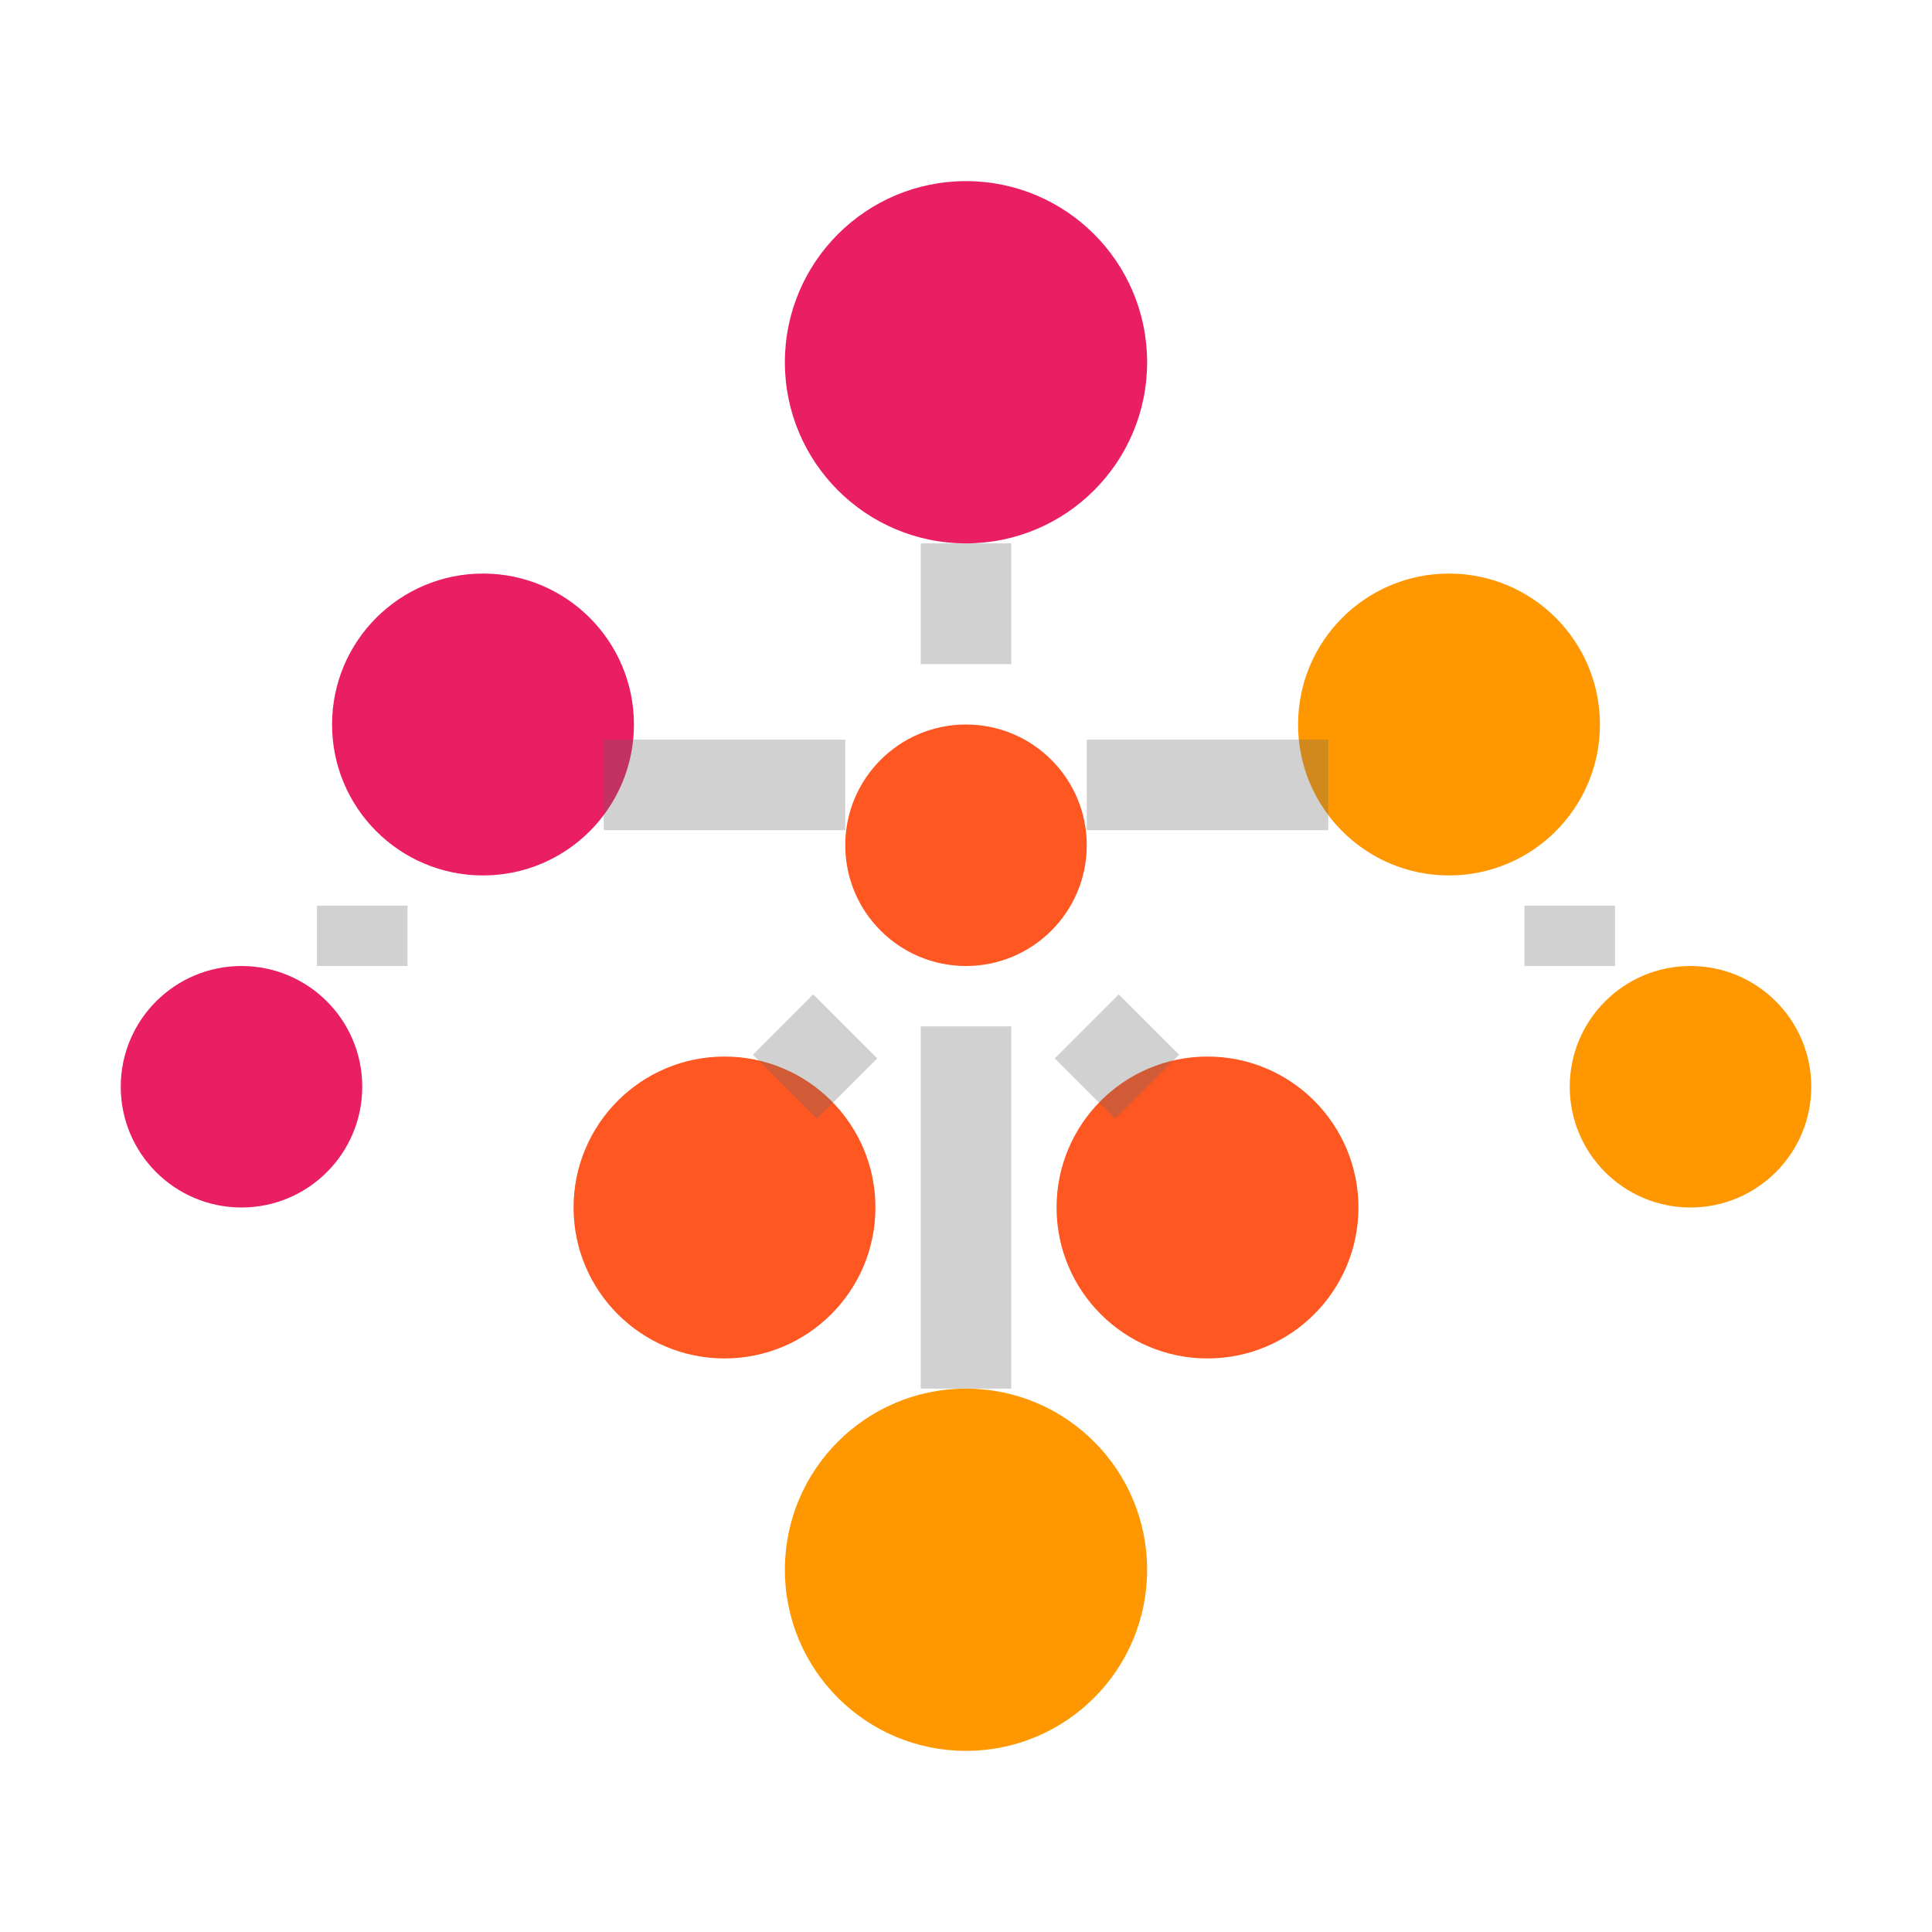
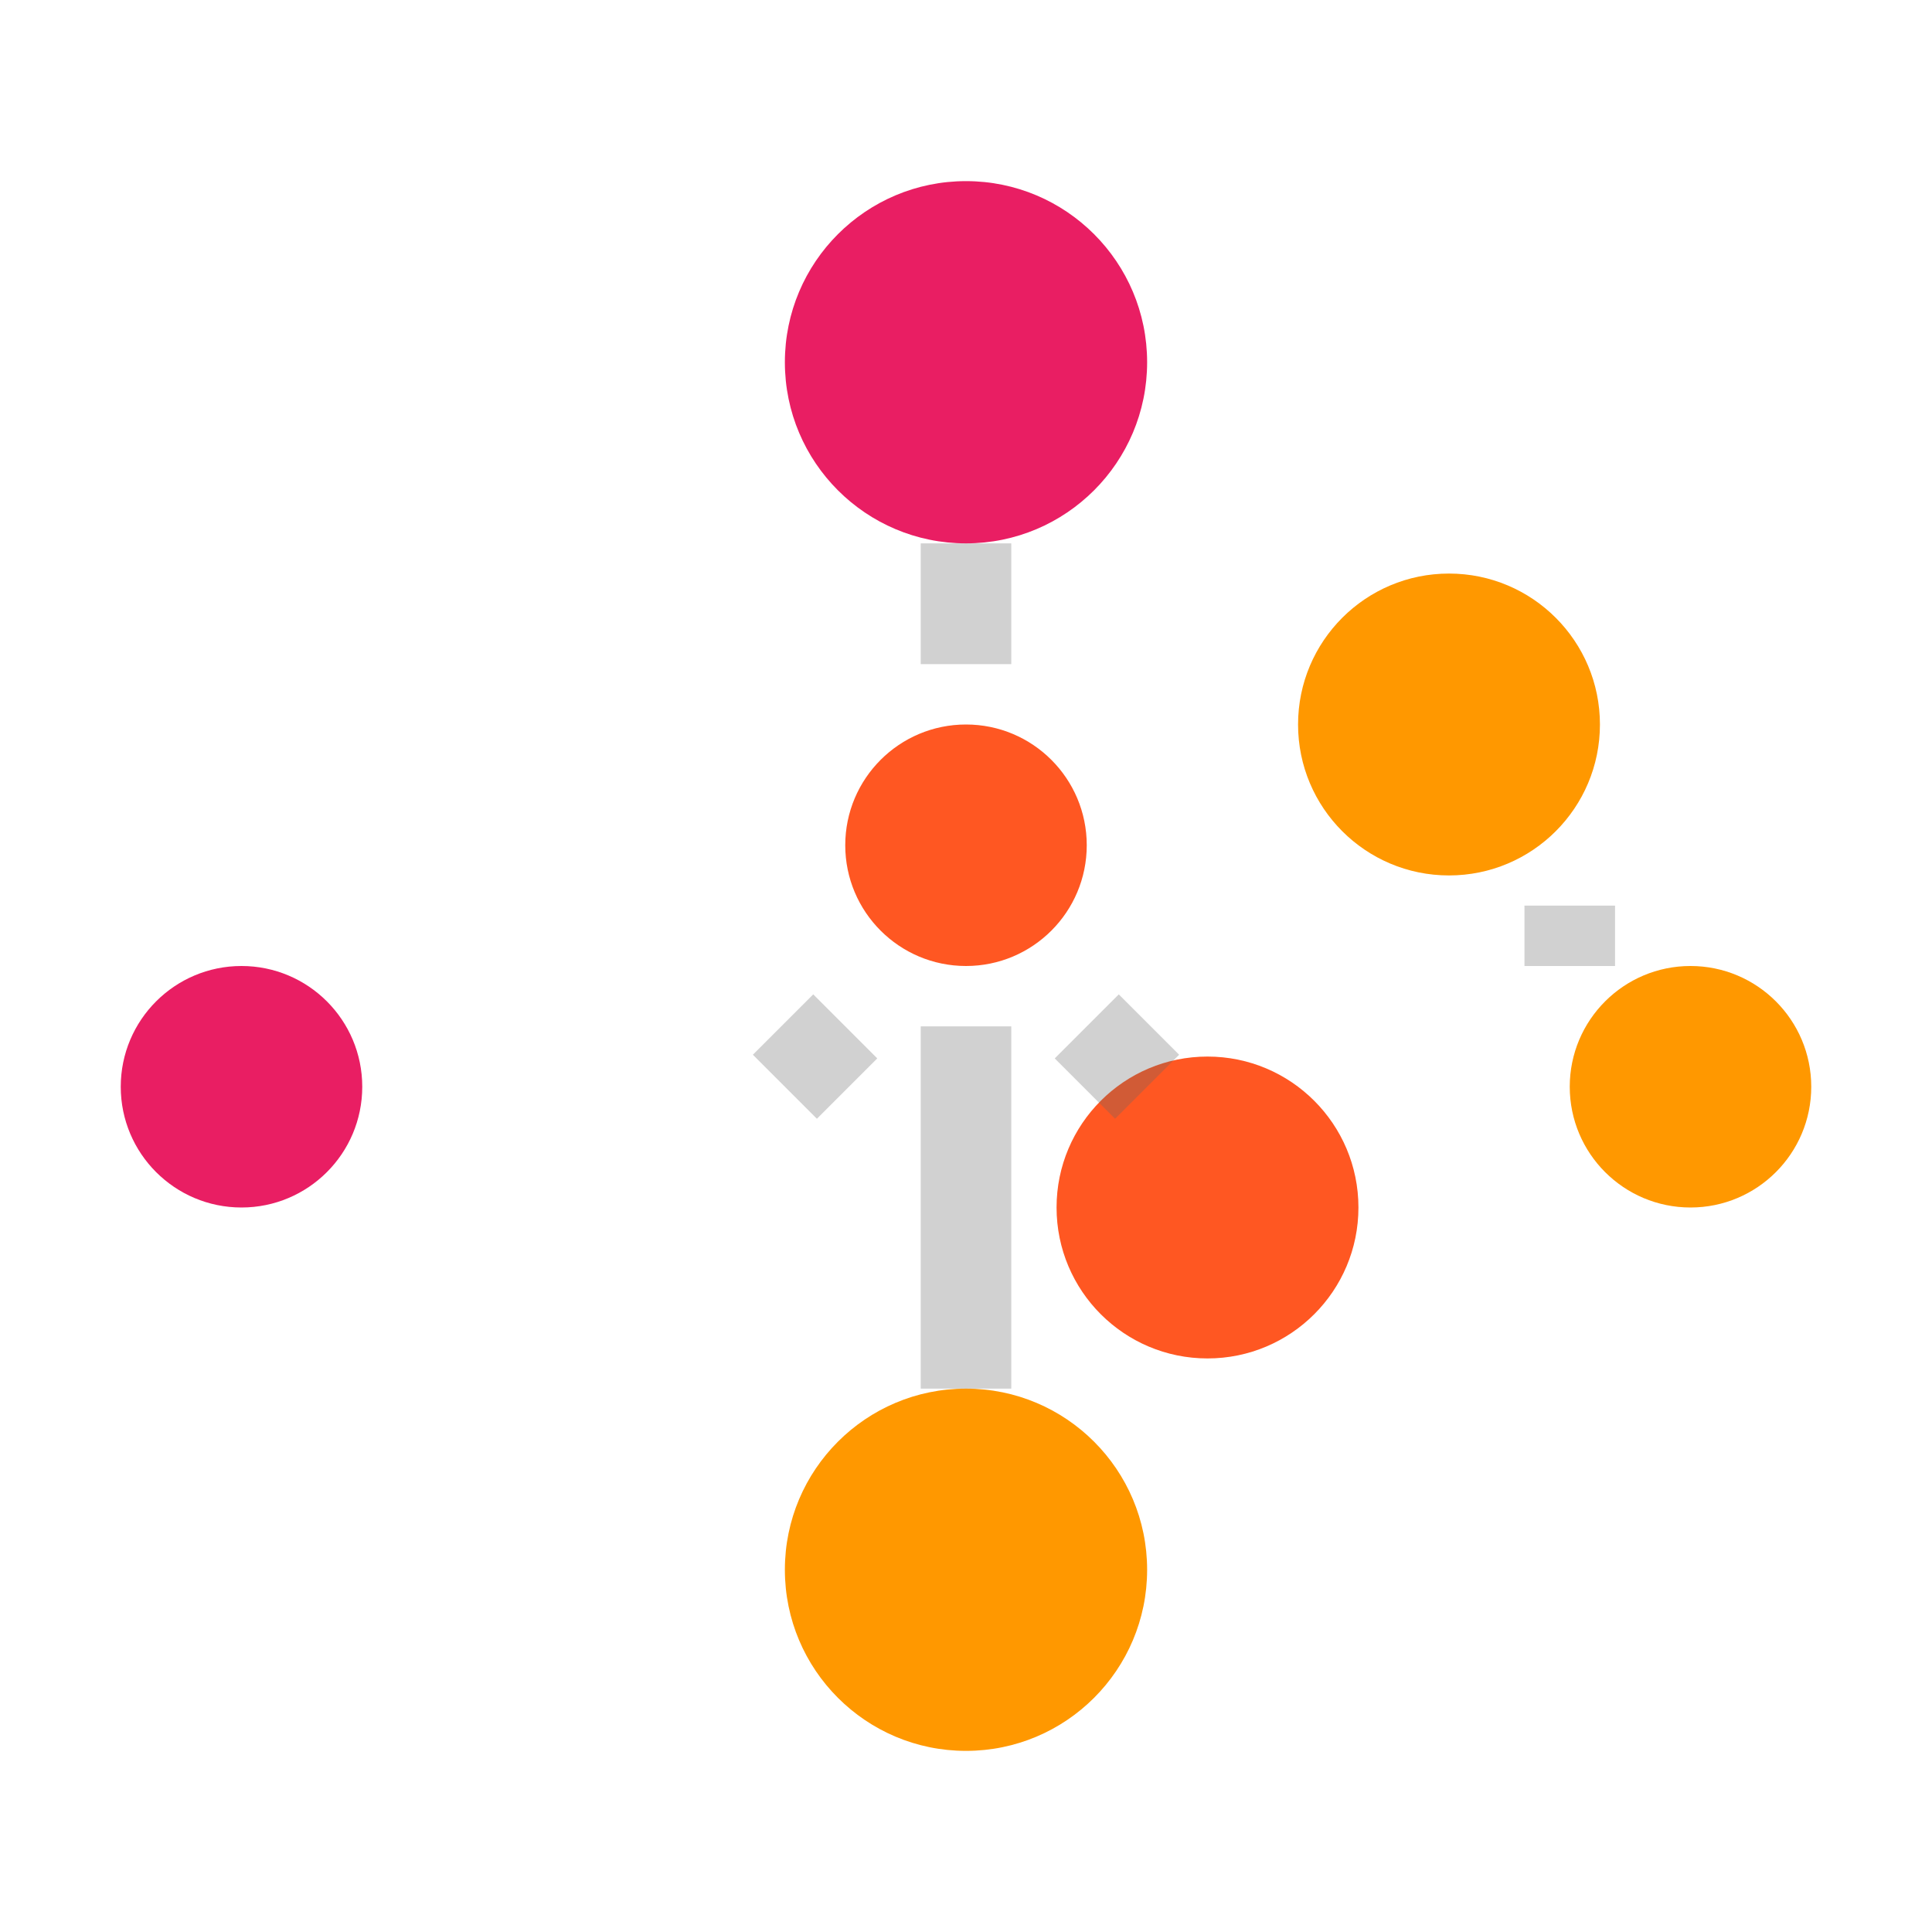
<svg xmlns="http://www.w3.org/2000/svg" width="32" height="32" viewBox="0 0 32 32">
  <circle cx="16" cy="6" r="3" fill="#E91E63" />
-   <circle cx="8" cy="12" r="2.5" fill="#E91E63" />
  <circle cx="4" cy="18" r="2" fill="#E91E63" />
  <circle cx="24" cy="12" r="2.5" fill="#FF9800" />
  <circle cx="28" cy="18" r="2" fill="#FF9800" />
  <circle cx="16" cy="14" r="2" fill="#FF5722" />
-   <circle cx="12" cy="20" r="2.5" fill="#FF5722" />
  <circle cx="20" cy="20" r="2.5" fill="#FF5722" />
  <circle cx="16" cy="26" r="3" fill="#FF9800" />
  <line x1="16" y1="9" x2="16" y2="11" stroke="#666" stroke-width="1.5" opacity="0.3" />
-   <line x1="14" y1="13" x2="10" y2="13" stroke="#666" stroke-width="1.5" opacity="0.3" />
-   <line x1="18" y1="13" x2="22" y2="13" stroke="#666" stroke-width="1.5" opacity="0.3" />
-   <line x1="6" y1="15" x2="6" y2="16" stroke="#666" stroke-width="1.5" opacity="0.3" />
  <line x1="26" y1="15" x2="26" y2="16" stroke="#666" stroke-width="1.5" opacity="0.3" />
  <line x1="14" y1="17" x2="13" y2="18" stroke="#666" stroke-width="1.5" opacity="0.3" />
  <line x1="18" y1="17" x2="19" y2="18" stroke="#666" stroke-width="1.5" opacity="0.3" />
  <line x1="16" y1="17" x2="16" y2="23" stroke="#666" stroke-width="1.5" opacity="0.3" />
</svg>